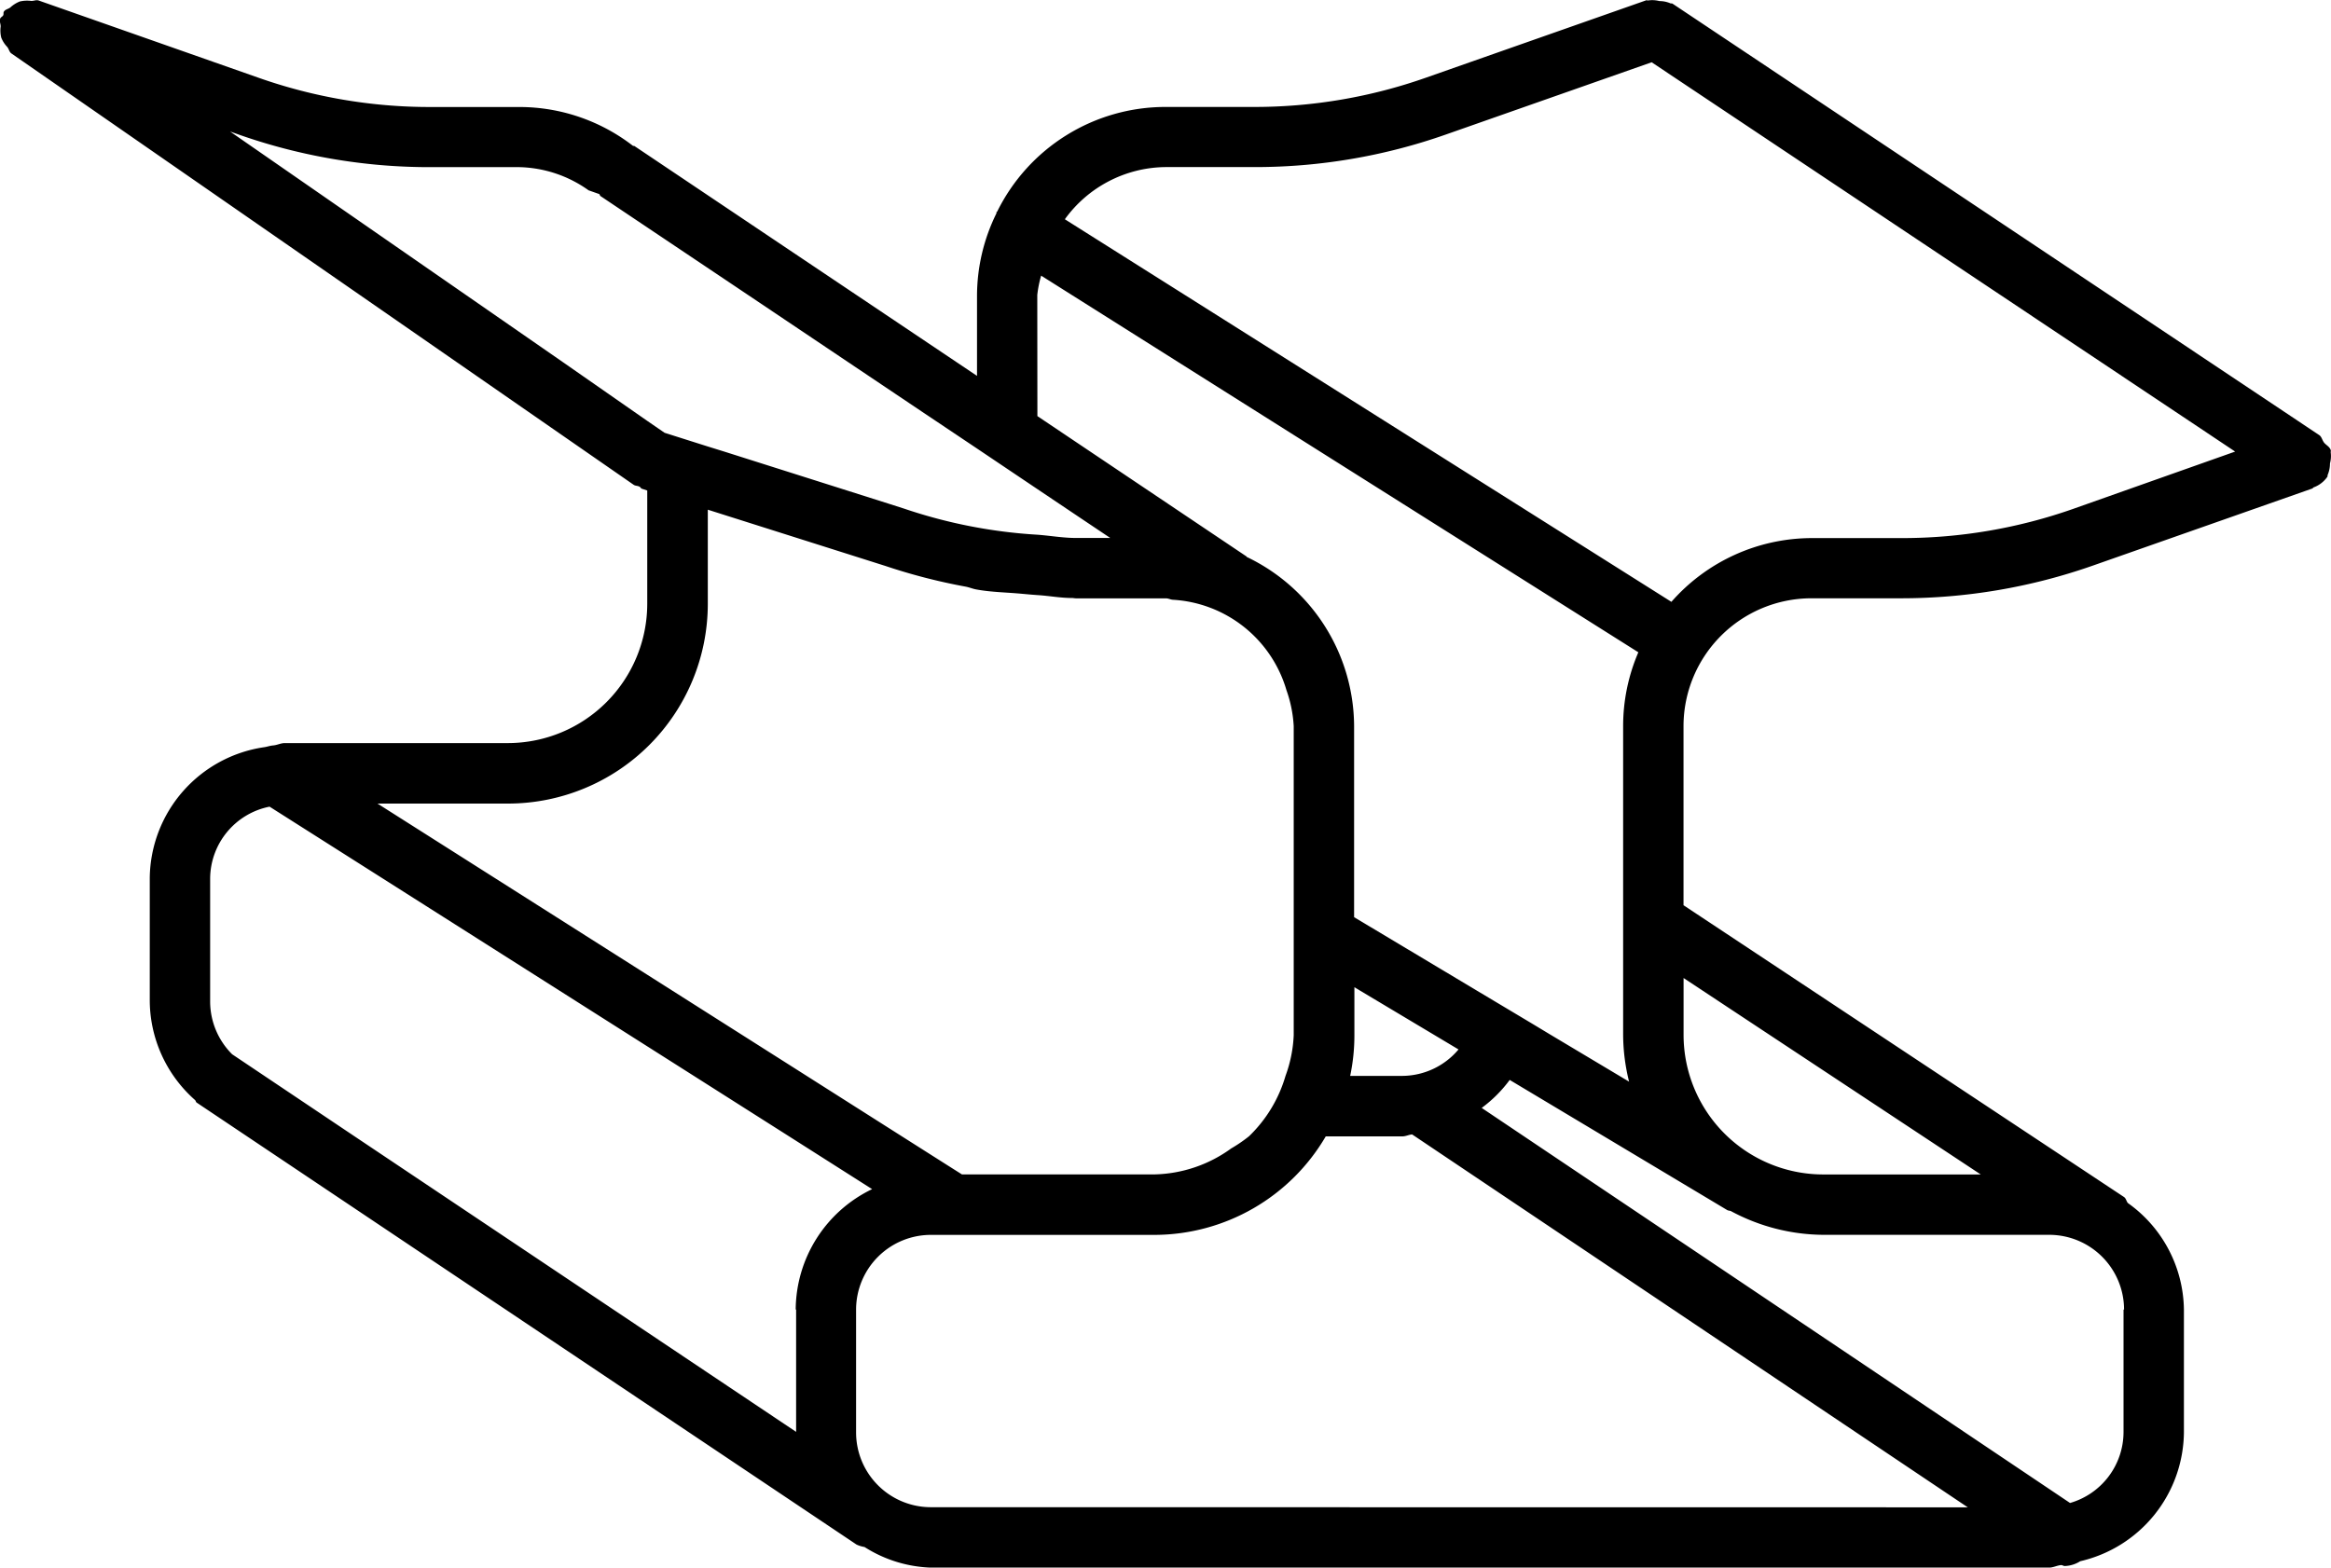
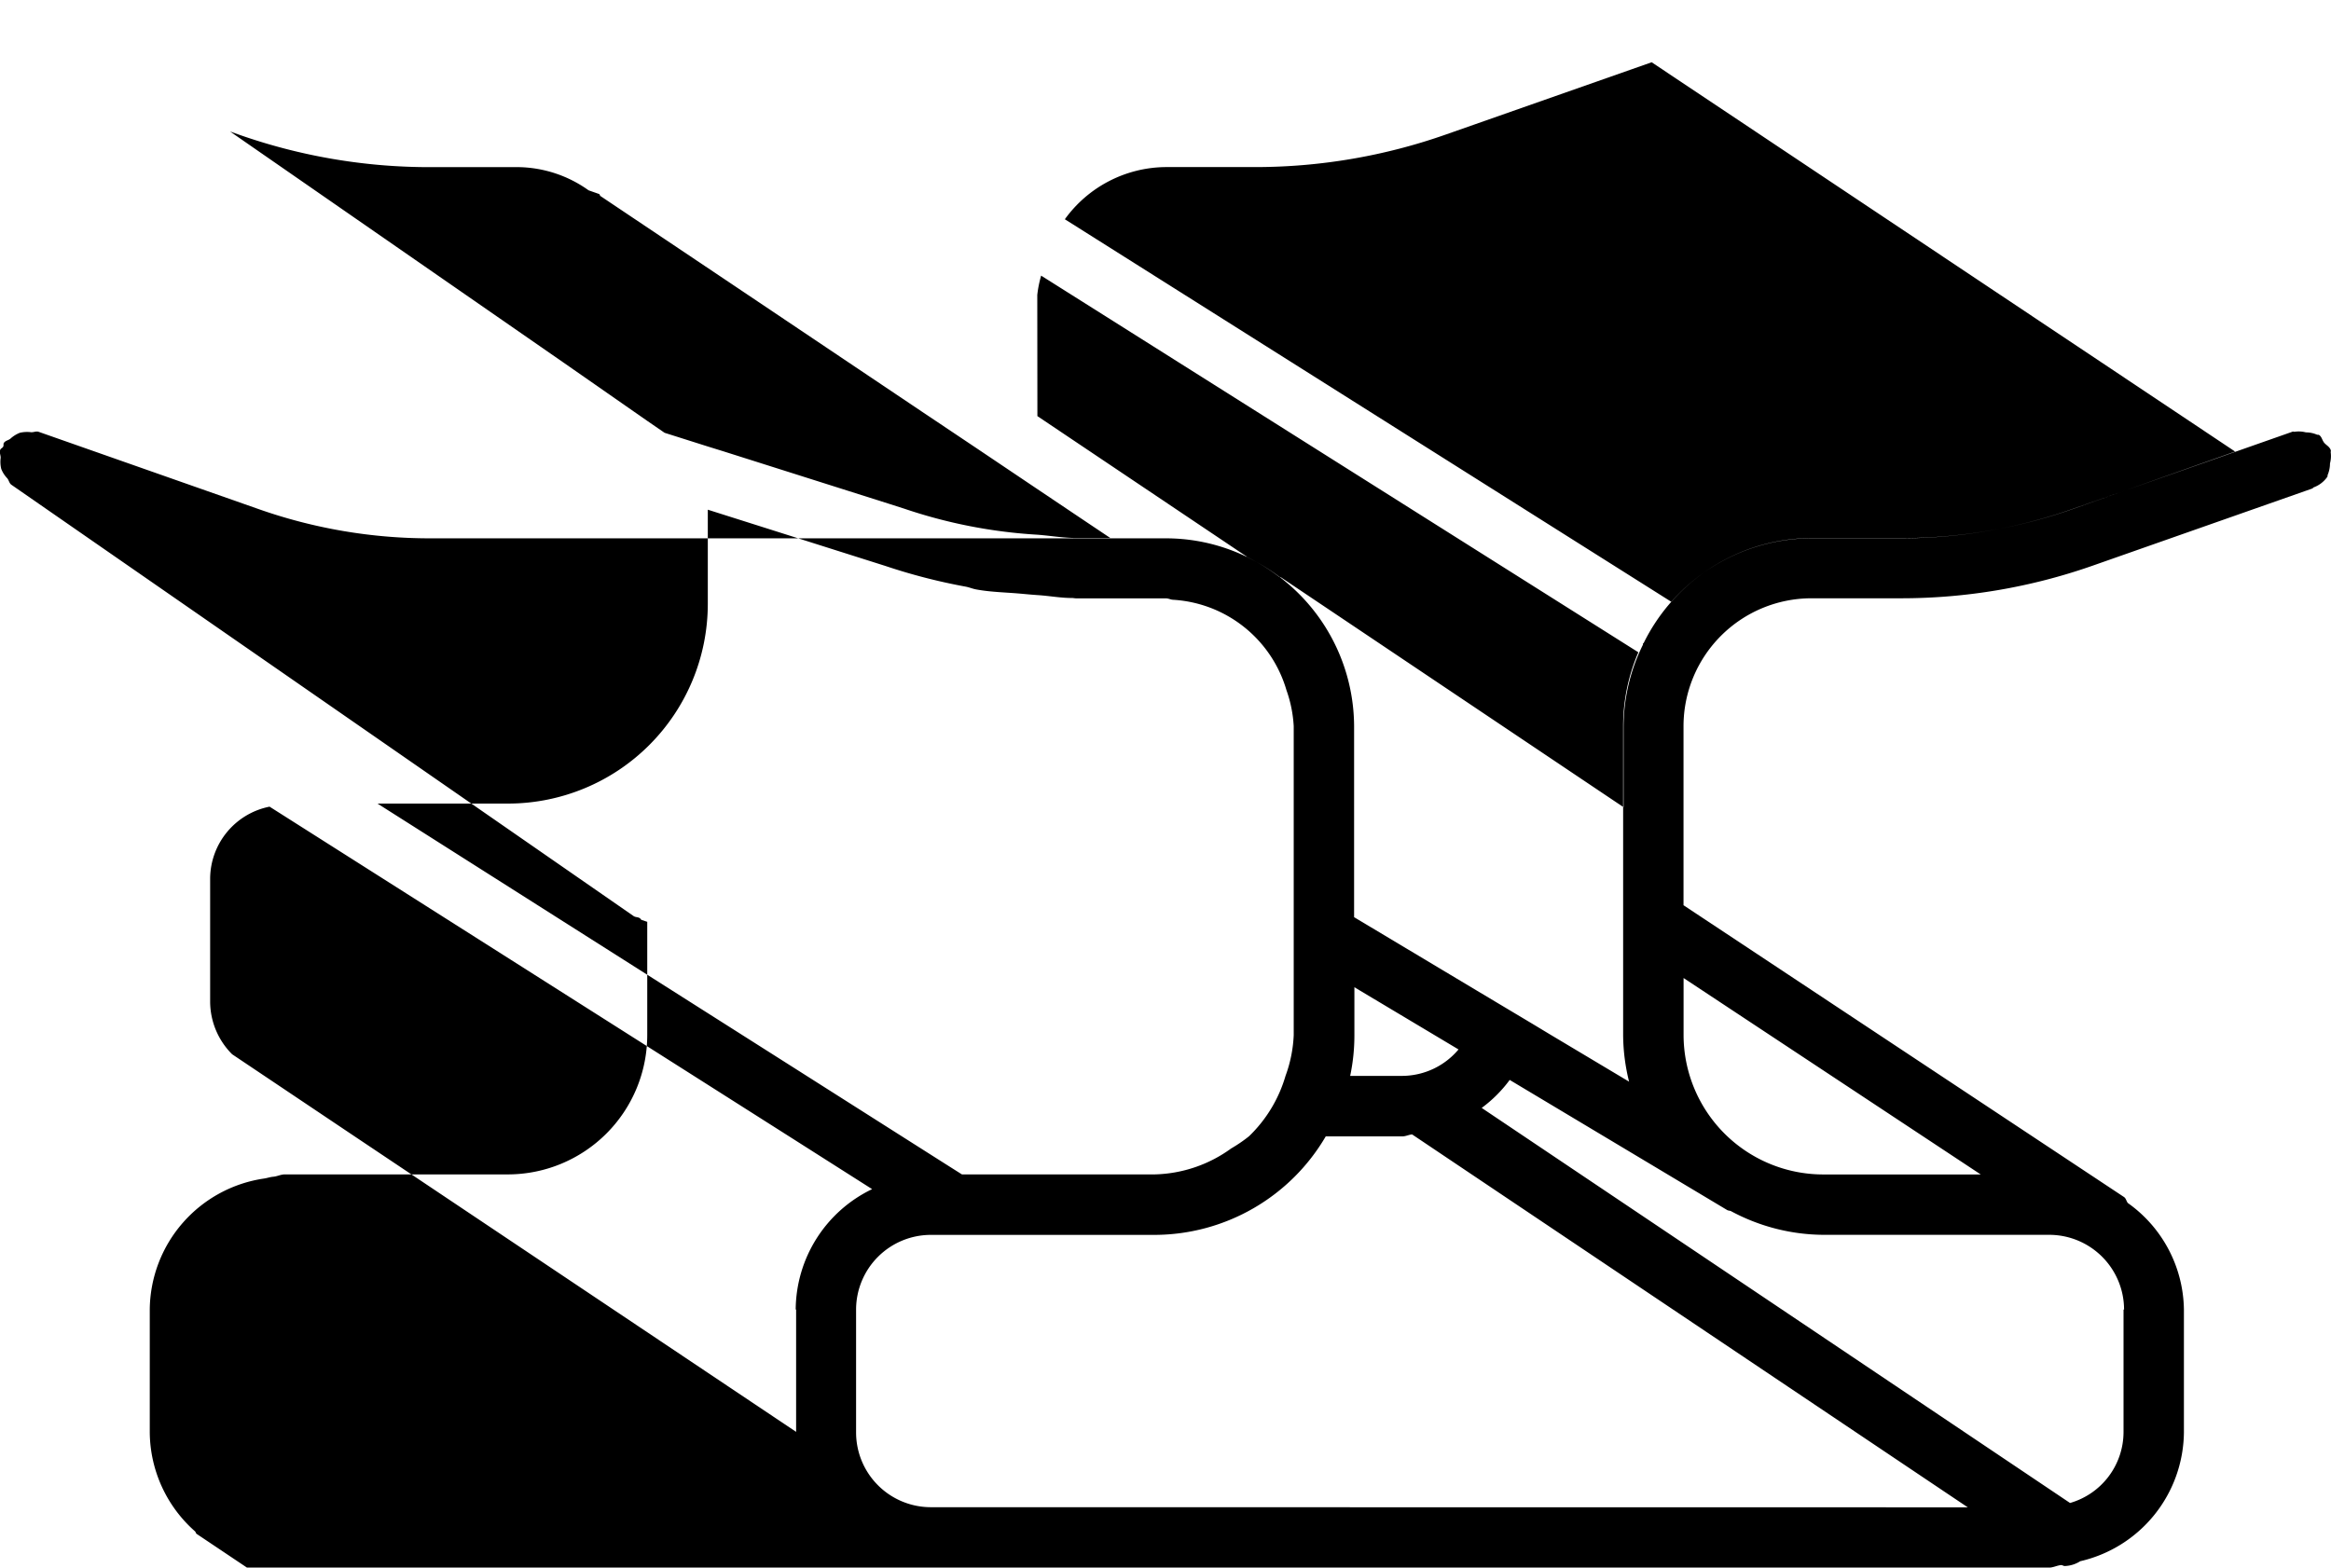
<svg xmlns="http://www.w3.org/2000/svg" width="39.223" height="26.382" viewBox="0 0 39.223 26.382">
  <g id="Ikona_Akcesoria_WPC" transform="translate(-11.06 -21.809)">
-     <path id="Path_5018" data-name="Path 5018" d="M43.564,15.065c-.033-.041-.039-.1-.085-.128L32.6,7.678c-.01-.006-.024,0-.037-.006a.467.467,0,0,0-.183-.037.475.475,0,0,0-.193-.01c-.012,0-.024-.008-.037,0l-3.7,1.3a8.689,8.689,0,0,1-2.88.492h-1.51a3.157,3.157,0,0,0-2.823,1.762l-.012.008,0,.02a3.141,3.141,0,0,0-.327,1.378v1.358l-5.763-3.867c-.008-.006-.02,0-.028-.006a3.124,3.124,0,0,0-1.9-.652H11.688a8.668,8.668,0,0,1-2.878-.492l-3.7-1.3c-.045-.016-.085.01-.13.006a.534.534,0,0,0-.189.01.52.52,0,0,0-.159.1c-.035.028-.081.03-.108.069-.014.02,0,.045-.014.067s-.041.028-.049.053c-.016.047.01.089.008.134a.509.509,0,0,0,.01.185.476.476,0,0,0,.1.156c.03.035.033.085.073.112l10.47,7.259c.028.018.061.014.091.028s.024.03.045.037l.091.03v1.908a2.347,2.347,0,0,1-2.343,2.343H9.25c-.067,0-.126.033-.191.039s-.1.022-.154.03a2.25,2.25,0,0,0-1.927,2.2v2.069a2.246,2.246,0,0,0,.76,1.668c.016.014.014.037.033.047l11.1,7.436a.512.512,0,0,0,.134.041A2.216,2.216,0,0,0,20.128,34H38.934c.073,0,.136-.037.207-.043.02,0,.039.016.059.016a.516.516,0,0,0,.262-.081,2.248,2.248,0,0,0,1.744-2.166V29.656a2.234,2.234,0,0,0-.943-1.792c-.026-.03-.028-.073-.063-.1l-7.414-4.912V19.838a2.154,2.154,0,0,1,2.152-2.152h1.512a9.732,9.732,0,0,0,3.215-.547l3.7-1.3c.01,0,.012-.014.02-.018a.482.482,0,0,0,.234-.179c.008-.012,0-.026.008-.037a.5.5,0,0,0,.037-.189.48.48,0,0,0,.012-.187c0-.012.006-.024,0-.039-.02-.057-.077-.081-.114-.126M21.912,12.581a1.919,1.919,0,0,1,.065-.325l10.049,6.339a3.136,3.136,0,0,0-.256,1.244v5.2a3.315,3.315,0,0,0,.1.782l-1.339-.8-.28-.169-.939-.561-2.069-1.238V19.838a3.17,3.17,0,0,0-1.809-2.849l0-.006-3.52-2.363ZM29,25.279a1.244,1.244,0,0,1-.941.445h-.882a3.3,3.3,0,0,0,.071-.685v-.807ZM13.94,13.719,8.329,9.83l.144.051a9.665,9.665,0,0,0,3.215.549H13.2a2.082,2.082,0,0,1,1.162.39l.179.063c.01.008.01.024.02.033l1.756,1.177.309.207,3.333,2.237.935.626,1.016.683.809.543.421.282h-.575c-.219,0-.437-.039-.654-.055a8.533,8.533,0,0,1-2.24-.439l-.266-.085-2.764-.876-.274-.085-.726-.23-.291-.2Zm-.931,7.422a3.363,3.363,0,0,0,3.359-3.359V16.195l2.983.945a9.831,9.831,0,0,0,1.355.35c.065.012.124.039.189.049.248.045.5.047.756.071.087.008.173.016.26.022.2.012.388.049.583.049.024,0,.047.006.071.006h1.51c.045,0,.079.022.122.024a2.119,2.119,0,0,1,1.908,1.522,2.153,2.153,0,0,1,.122.606v5.2a2.256,2.256,0,0,1-.138.685,2.307,2.307,0,0,1-.614,1.016,2.422,2.422,0,0,1-.3.205,2.277,2.277,0,0,1-1.286.437H20.644l-.264-.167-.75-.476-1.6-1.016-.055-.035L10.81,21.141Zm4.845,8.515v2.059L10.422,26.74,8.364,25.36v0a1.255,1.255,0,0,1-.37-.888V22.4a1.242,1.242,0,0,1,1-1.207l.345.219,6.794,4.312,1.6,1.016,1.4.89a2.264,2.264,0,0,0-1.286,2.026m2.274,3.327a1.259,1.259,0,0,1-1.258-1.258V29.656A1.259,1.259,0,0,1,20.128,28.4h3.758a3.346,3.346,0,0,0,2.88-1.658h1.29c.057,0,.106-.028.163-.033l9.35,6.276ZM40.19,29.656v2.069a1.245,1.245,0,0,1-.9,1.187l-9.9-6.649a2.207,2.207,0,0,0,.471-.471l3.658,2.189c.018.012.043.01.063.018a3.322,3.322,0,0,0,1.561.4h3.8a1.26,1.26,0,0,1,1.256,1.258m-2.412-2.274H35.136a2.351,2.351,0,0,1-2.349-2.347v-.959Zm1.551-11.2a8.675,8.675,0,0,1-2.878.49H34.939a3.149,3.149,0,0,0-2.357,1.073L22.376,11.307a2.114,2.114,0,0,1,1.687-.878h1.51a9.685,9.685,0,0,0,3.217-.549L32.25,8.665l9.818,6.552Z" transform="translate(6.602 14.192)" />
+     <path id="Path_5018" data-name="Path 5018" d="M43.564,15.065c-.033-.041-.039-.1-.085-.128c-.01-.006-.024,0-.037-.006a.467.467,0,0,0-.183-.037.475.475,0,0,0-.193-.01c-.012,0-.024-.008-.037,0l-3.7,1.3a8.689,8.689,0,0,1-2.88.492h-1.51a3.157,3.157,0,0,0-2.823,1.762l-.012.008,0,.02a3.141,3.141,0,0,0-.327,1.378v1.358l-5.763-3.867c-.008-.006-.02,0-.028-.006a3.124,3.124,0,0,0-1.9-.652H11.688a8.668,8.668,0,0,1-2.878-.492l-3.7-1.3c-.045-.016-.085.01-.13.006a.534.534,0,0,0-.189.01.52.52,0,0,0-.159.1c-.035.028-.081.03-.108.069-.014.02,0,.045-.014.067s-.041.028-.049.053c-.016.047.01.089.008.134a.509.509,0,0,0,.01.185.476.476,0,0,0,.1.156c.03.035.033.085.073.112l10.47,7.259c.028.018.061.014.091.028s.024.03.045.037l.091.03v1.908a2.347,2.347,0,0,1-2.343,2.343H9.25c-.067,0-.126.033-.191.039s-.1.022-.154.03a2.25,2.25,0,0,0-1.927,2.2v2.069a2.246,2.246,0,0,0,.76,1.668c.016.014.014.037.033.047l11.1,7.436a.512.512,0,0,0,.134.041A2.216,2.216,0,0,0,20.128,34H38.934c.073,0,.136-.037.207-.043.02,0,.039.016.059.016a.516.516,0,0,0,.262-.081,2.248,2.248,0,0,0,1.744-2.166V29.656a2.234,2.234,0,0,0-.943-1.792c-.026-.03-.028-.073-.063-.1l-7.414-4.912V19.838a2.154,2.154,0,0,1,2.152-2.152h1.512a9.732,9.732,0,0,0,3.215-.547l3.7-1.3c.01,0,.012-.014.02-.018a.482.482,0,0,0,.234-.179c.008-.012,0-.026.008-.037a.5.5,0,0,0,.037-.189.48.48,0,0,0,.012-.187c0-.012.006-.024,0-.039-.02-.057-.077-.081-.114-.126M21.912,12.581a1.919,1.919,0,0,1,.065-.325l10.049,6.339a3.136,3.136,0,0,0-.256,1.244v5.2a3.315,3.315,0,0,0,.1.782l-1.339-.8-.28-.169-.939-.561-2.069-1.238V19.838a3.17,3.17,0,0,0-1.809-2.849l0-.006-3.52-2.363ZM29,25.279a1.244,1.244,0,0,1-.941.445h-.882a3.3,3.3,0,0,0,.071-.685v-.807ZM13.94,13.719,8.329,9.83l.144.051a9.665,9.665,0,0,0,3.215.549H13.2a2.082,2.082,0,0,1,1.162.39l.179.063c.01.008.01.024.02.033l1.756,1.177.309.207,3.333,2.237.935.626,1.016.683.809.543.421.282h-.575c-.219,0-.437-.039-.654-.055a8.533,8.533,0,0,1-2.24-.439l-.266-.085-2.764-.876-.274-.085-.726-.23-.291-.2Zm-.931,7.422a3.363,3.363,0,0,0,3.359-3.359V16.195l2.983.945a9.831,9.831,0,0,0,1.355.35c.065.012.124.039.189.049.248.045.5.047.756.071.087.008.173.016.26.022.2.012.388.049.583.049.024,0,.047.006.071.006h1.51c.045,0,.079.022.122.024a2.119,2.119,0,0,1,1.908,1.522,2.153,2.153,0,0,1,.122.606v5.2a2.256,2.256,0,0,1-.138.685,2.307,2.307,0,0,1-.614,1.016,2.422,2.422,0,0,1-.3.205,2.277,2.277,0,0,1-1.286.437H20.644l-.264-.167-.75-.476-1.6-1.016-.055-.035L10.81,21.141Zm4.845,8.515v2.059L10.422,26.74,8.364,25.36v0a1.255,1.255,0,0,1-.37-.888V22.4a1.242,1.242,0,0,1,1-1.207l.345.219,6.794,4.312,1.6,1.016,1.4.89a2.264,2.264,0,0,0-1.286,2.026m2.274,3.327a1.259,1.259,0,0,1-1.258-1.258V29.656A1.259,1.259,0,0,1,20.128,28.4h3.758a3.346,3.346,0,0,0,2.88-1.658h1.29c.057,0,.106-.028.163-.033l9.35,6.276ZM40.19,29.656v2.069a1.245,1.245,0,0,1-.9,1.187l-9.9-6.649a2.207,2.207,0,0,0,.471-.471l3.658,2.189c.018.012.043.01.063.018a3.322,3.322,0,0,0,1.561.4h3.8a1.26,1.26,0,0,1,1.256,1.258m-2.412-2.274H35.136a2.351,2.351,0,0,1-2.349-2.347v-.959Zm1.551-11.2a8.675,8.675,0,0,1-2.878.49H34.939a3.149,3.149,0,0,0-2.357,1.073L22.376,11.307a2.114,2.114,0,0,1,1.687-.878h1.51a9.685,9.685,0,0,0,3.217-.549L32.25,8.665l9.818,6.552Z" transform="translate(6.602 14.192)" />
  </g>
</svg>